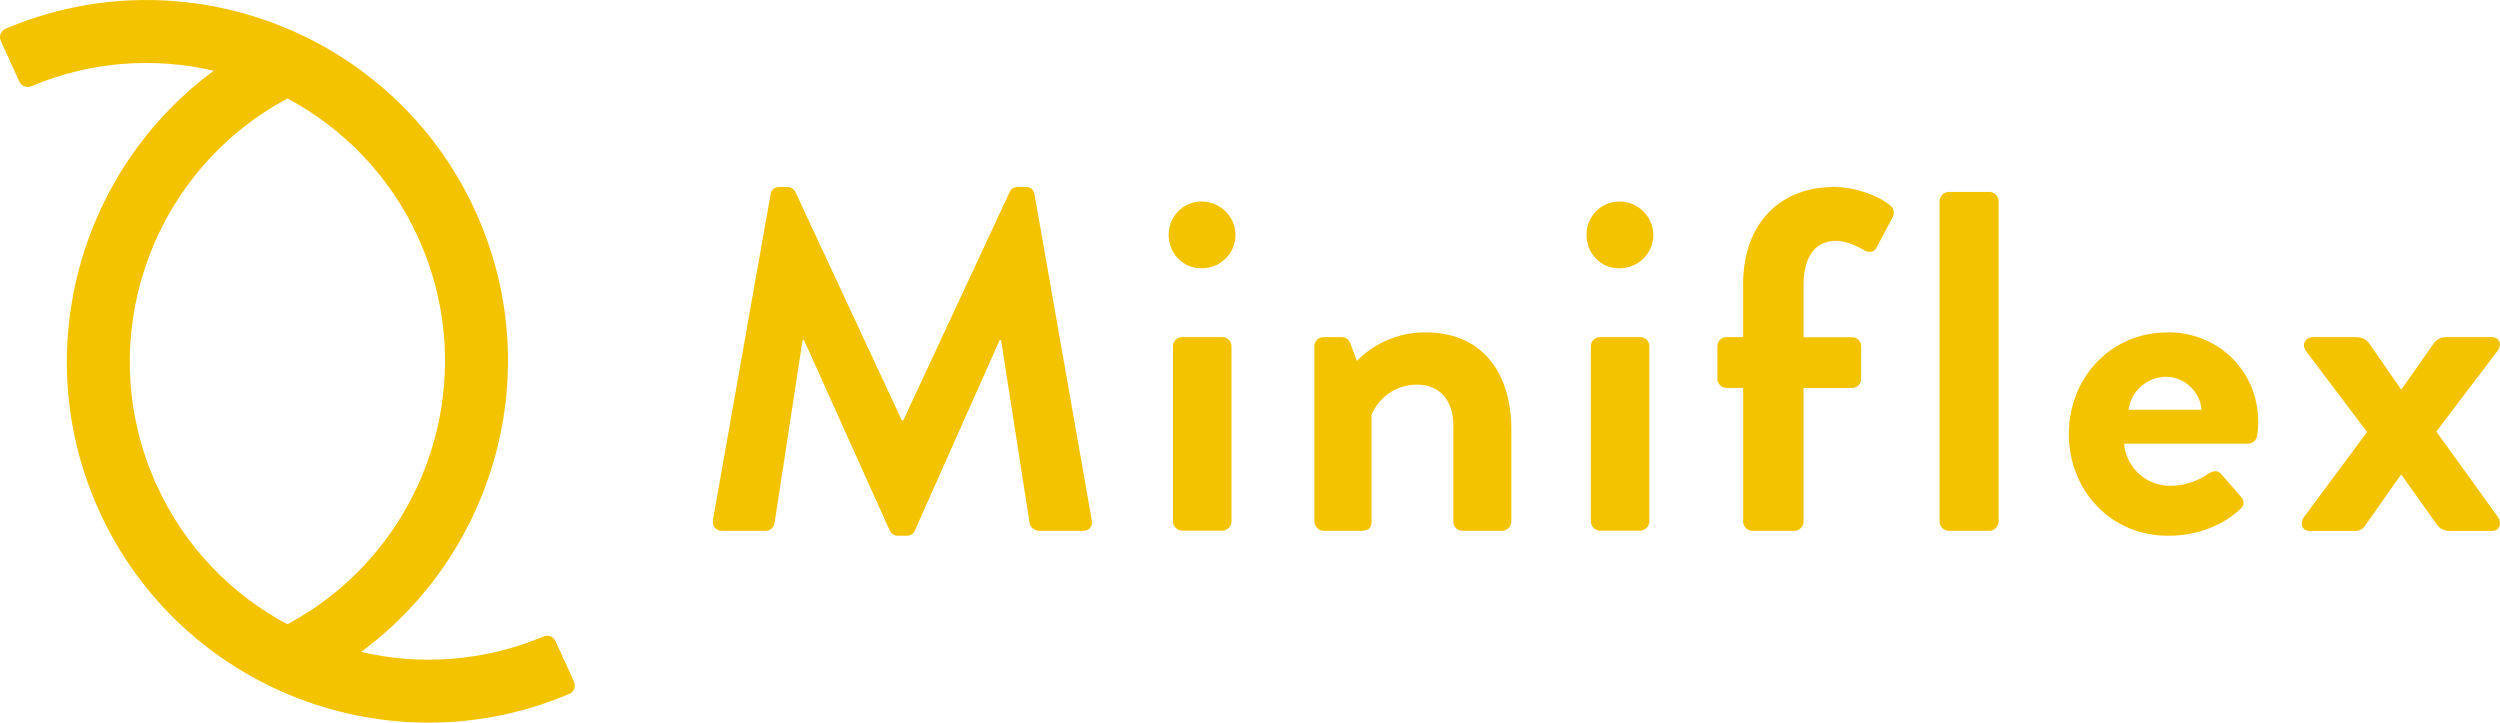
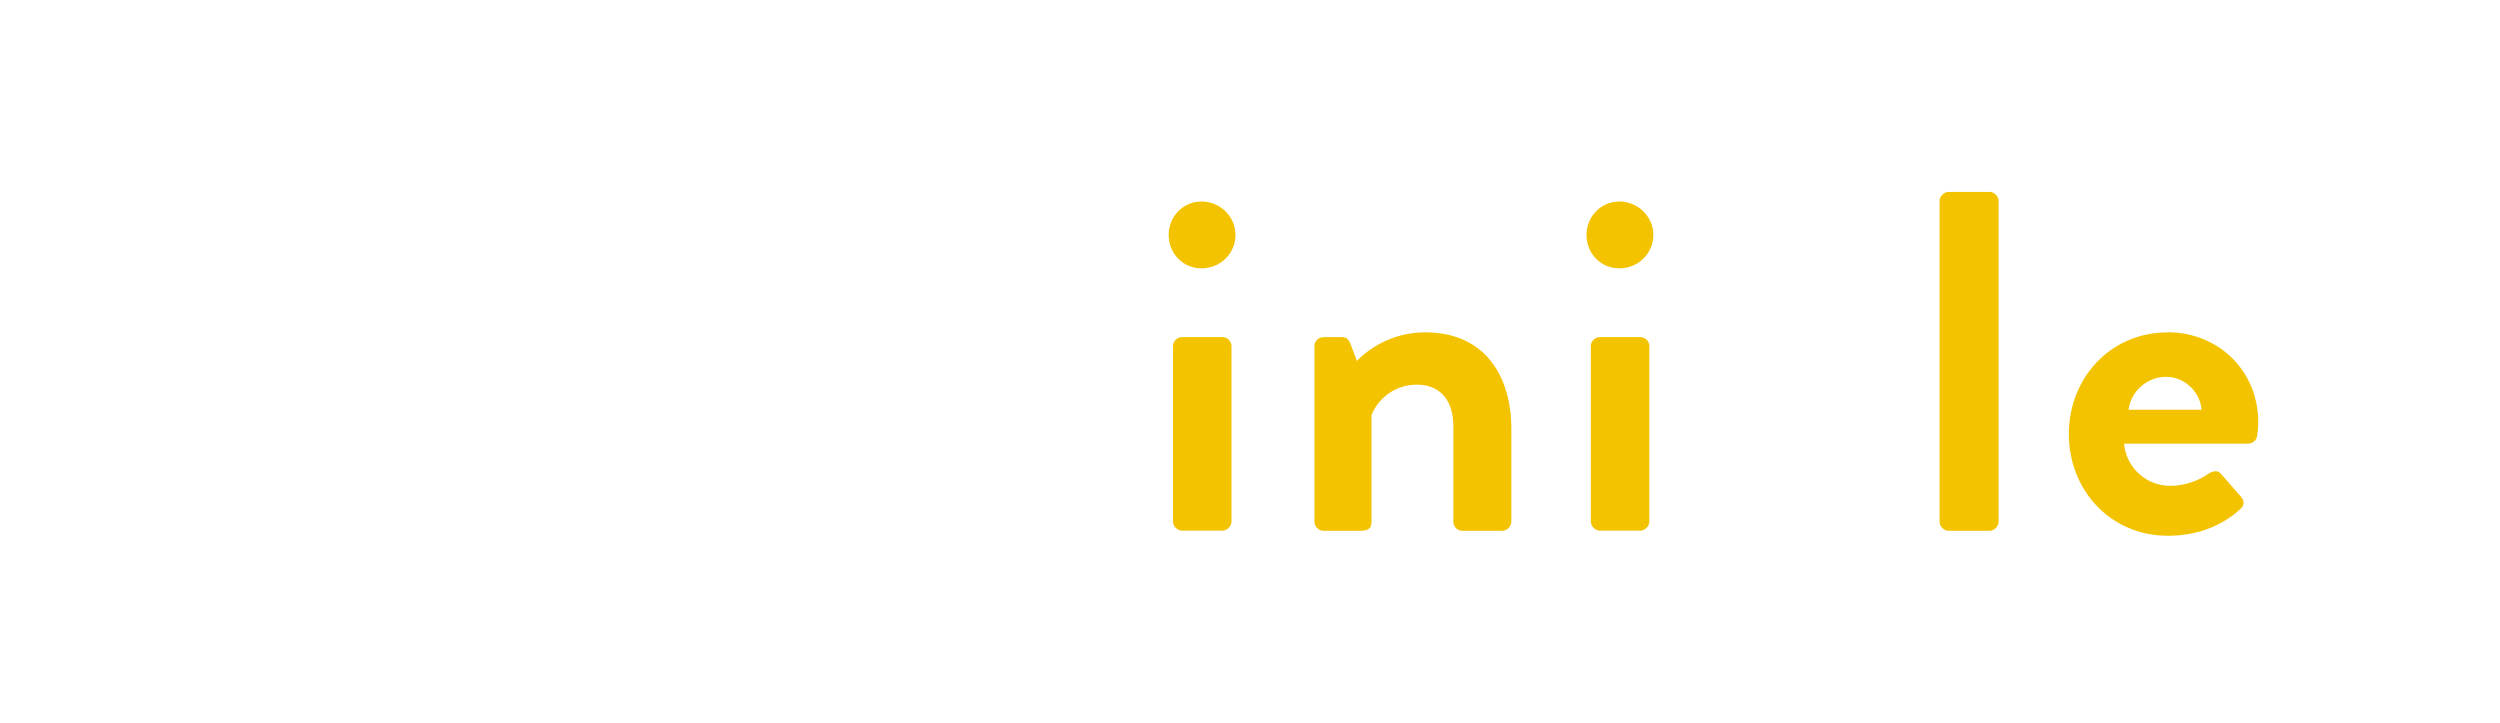
<svg xmlns="http://www.w3.org/2000/svg" id="Layer_1" viewBox="0 0 300 86.72">
  <defs>
    <style>.cls-1{fill:#f3c300;}</style>
  </defs>
-   <path class="cls-1" d="m68.88,81.79l-2.22-4.86c-.25-.55-.89-.79-1.45-.55-7.16,3.01-14.8,3.5-21.88,1.85,16.15-11.9,22.37-33.9,13.73-52.86C47.3,3.96,22.19-5.7.66,3.45c-.57.24-.82.91-.56,1.48l2.22,4.86c.25.55.89.79,1.45.55,7.16-3.01,14.8-3.5,21.88-1.85C9.5,20.39,3.28,42.39,11.92,61.35c9.76,21.41,34.86,31.07,56.39,21.92.57-.24.82-.91.56-1.48ZM34.5,11.82c6.69,3.57,12.3,9.27,15.68,16.69,7.87,17.27.82,37.58-15.7,46.4-6.69-3.57-12.3-9.27-15.68-16.69-7.87-17.27-.82-37.58,15.7-46.4Z" />
-   <path class="cls-1" d="m92.47,23.31c.06-.46.41-.87,1.05-.87h.93c.47,0,.81.23.99.58l12.78,27.43h.17l12.78-27.43c.17-.35.47-.58.99-.58h.93c.64,0,.99.41,1.05.87l6.86,39.05c.17.81-.29,1.34-1.05,1.34h-5.29c-.52,0-.99-.46-1.1-.87l-3.43-22.02h-.17l-10.17,22.84c-.12.35-.47.64-.99.64h-1.05c-.52,0-.81-.29-.99-.64l-10.28-22.84h-.17l-3.37,22.02c-.06.41-.52.87-1.05.87h-5.23c-.76,0-1.22-.52-1.1-1.34l6.91-39.05Z" />
  <path class="cls-1" d="m140.24,28.19c0-2.21,1.74-4.01,3.95-4.01s4.07,1.8,4.07,4.01-1.8,4.01-4.07,4.01-3.95-1.8-3.95-4.01Zm.52,13.36c0-.64.52-1.1,1.1-1.1h4.82c.58,0,1.1.46,1.1,1.1v21.03c0,.58-.52,1.1-1.1,1.1h-4.82c-.58,0-1.1-.52-1.1-1.1v-21.03Z" />
  <path class="cls-1" d="m157.72,41.56c0-.64.52-1.1,1.1-1.1h2.21c.52,0,.81.29.99.7l.81,2.15c.87-.93,3.72-3.43,8.19-3.43,7.38,0,10.34,5.52,10.34,11.56v11.16c0,.58-.52,1.1-1.1,1.1h-4.76c-.64,0-1.1-.52-1.1-1.1v-11.5c0-3.02-1.57-4.94-4.36-4.94-3.02,0-4.88,2.09-5.46,3.66v12.78c0,.81-.35,1.1-1.45,1.1h-4.3c-.58,0-1.1-.52-1.1-1.1v-21.03Z" />
-   <path class="cls-1" d="m190.38,28.19c0-2.21,1.74-4.01,3.95-4.01s4.07,1.8,4.07,4.01-1.8,4.01-4.07,4.01-3.95-1.8-3.95-4.01Zm.52,13.36c0-.64.52-1.1,1.1-1.1h4.82c.58,0,1.1.46,1.1,1.1v21.03c0,.58-.52,1.1-1.1,1.1h-4.82c-.58,0-1.1-.52-1.1-1.1v-21.03Z" />
-   <path class="cls-1" d="m209.17,46.55h-1.98c-.64,0-1.1-.52-1.1-1.1v-3.89c0-.64.47-1.1,1.1-1.1h1.98v-6.28c0-7.67,4.71-11.74,10.87-11.74,3.08,0,5.81,1.34,6.86,2.27.35.29.46.93.23,1.34l-1.98,3.72c-.23.47-.87.58-1.4.29-.76-.47-2.15-1.16-3.43-1.16-2.5,0-3.89,1.92-3.89,5.29v6.28h5.81c.64,0,1.1.46,1.1,1.1v3.89c0,.58-.47,1.1-1.1,1.1h-5.81v16.04c0,.58-.52,1.1-1.1,1.1h-5.05c-.58,0-1.1-.52-1.1-1.1v-16.04Z" />
+   <path class="cls-1" d="m190.38,28.19c0-2.21,1.74-4.01,3.95-4.01s4.07,1.8,4.07,4.01-1.8,4.01-4.07,4.01-3.95-1.8-3.95-4.01Zm.52,13.36c0-.64.52-1.1,1.1-1.1h4.82c.58,0,1.1.46,1.1,1.1v21.03c0,.58-.52,1.1-1.1,1.1h-4.82c-.58,0-1.1-.52-1.1-1.1v-21.03" />
  <path class="cls-1" d="m232.75,24.13c0-.58.52-1.1,1.1-1.1h4.88c.58,0,1.1.52,1.1,1.1v38.47c0,.58-.52,1.1-1.1,1.1h-4.88c-.58,0-1.1-.52-1.1-1.1V24.13Z" />
  <path class="cls-1" d="m260.12,39.87c5.99,0,10.87,4.53,10.87,10.81,0,.41-.06,1.16-.12,1.57-.06.58-.58.99-1.1.99h-14.88c.17,2.38,2.21,5.06,5.58,5.06,1.8,0,3.49-.7,4.53-1.45.58-.35,1.1-.46,1.51,0l2.38,2.73c.41.41.52,1.05-.06,1.51-1.92,1.8-4.88,3.2-8.66,3.2-6.97,0-11.91-5.52-11.91-12.2s4.94-12.2,11.85-12.2Zm4.07,9.3c-.18-2.15-2.03-3.95-4.24-3.95-2.32,0-4.24,1.74-4.53,3.95h8.77Z" />
-   <path class="cls-1" d="m276.5,62.01l7.55-10.17-7.32-9.7c-.58-.76-.12-1.69.87-1.69h4.82c.76,0,1.4.06,1.92.81l3.78,5.46h.06l3.83-5.46c.47-.64.93-.81,1.74-.81h5.23c.99,0,1.28.93.7,1.69l-7.32,9.65,7.38,10.23c.52.76.23,1.69-.7,1.69h-5.11c-.75,0-1.22-.35-1.63-.93l-4.13-5.81h-.06l-4.42,6.28c-.17.23-.64.46-.93.46h-5.58c-.99,0-1.22-.93-.7-1.69Z" />
</svg>